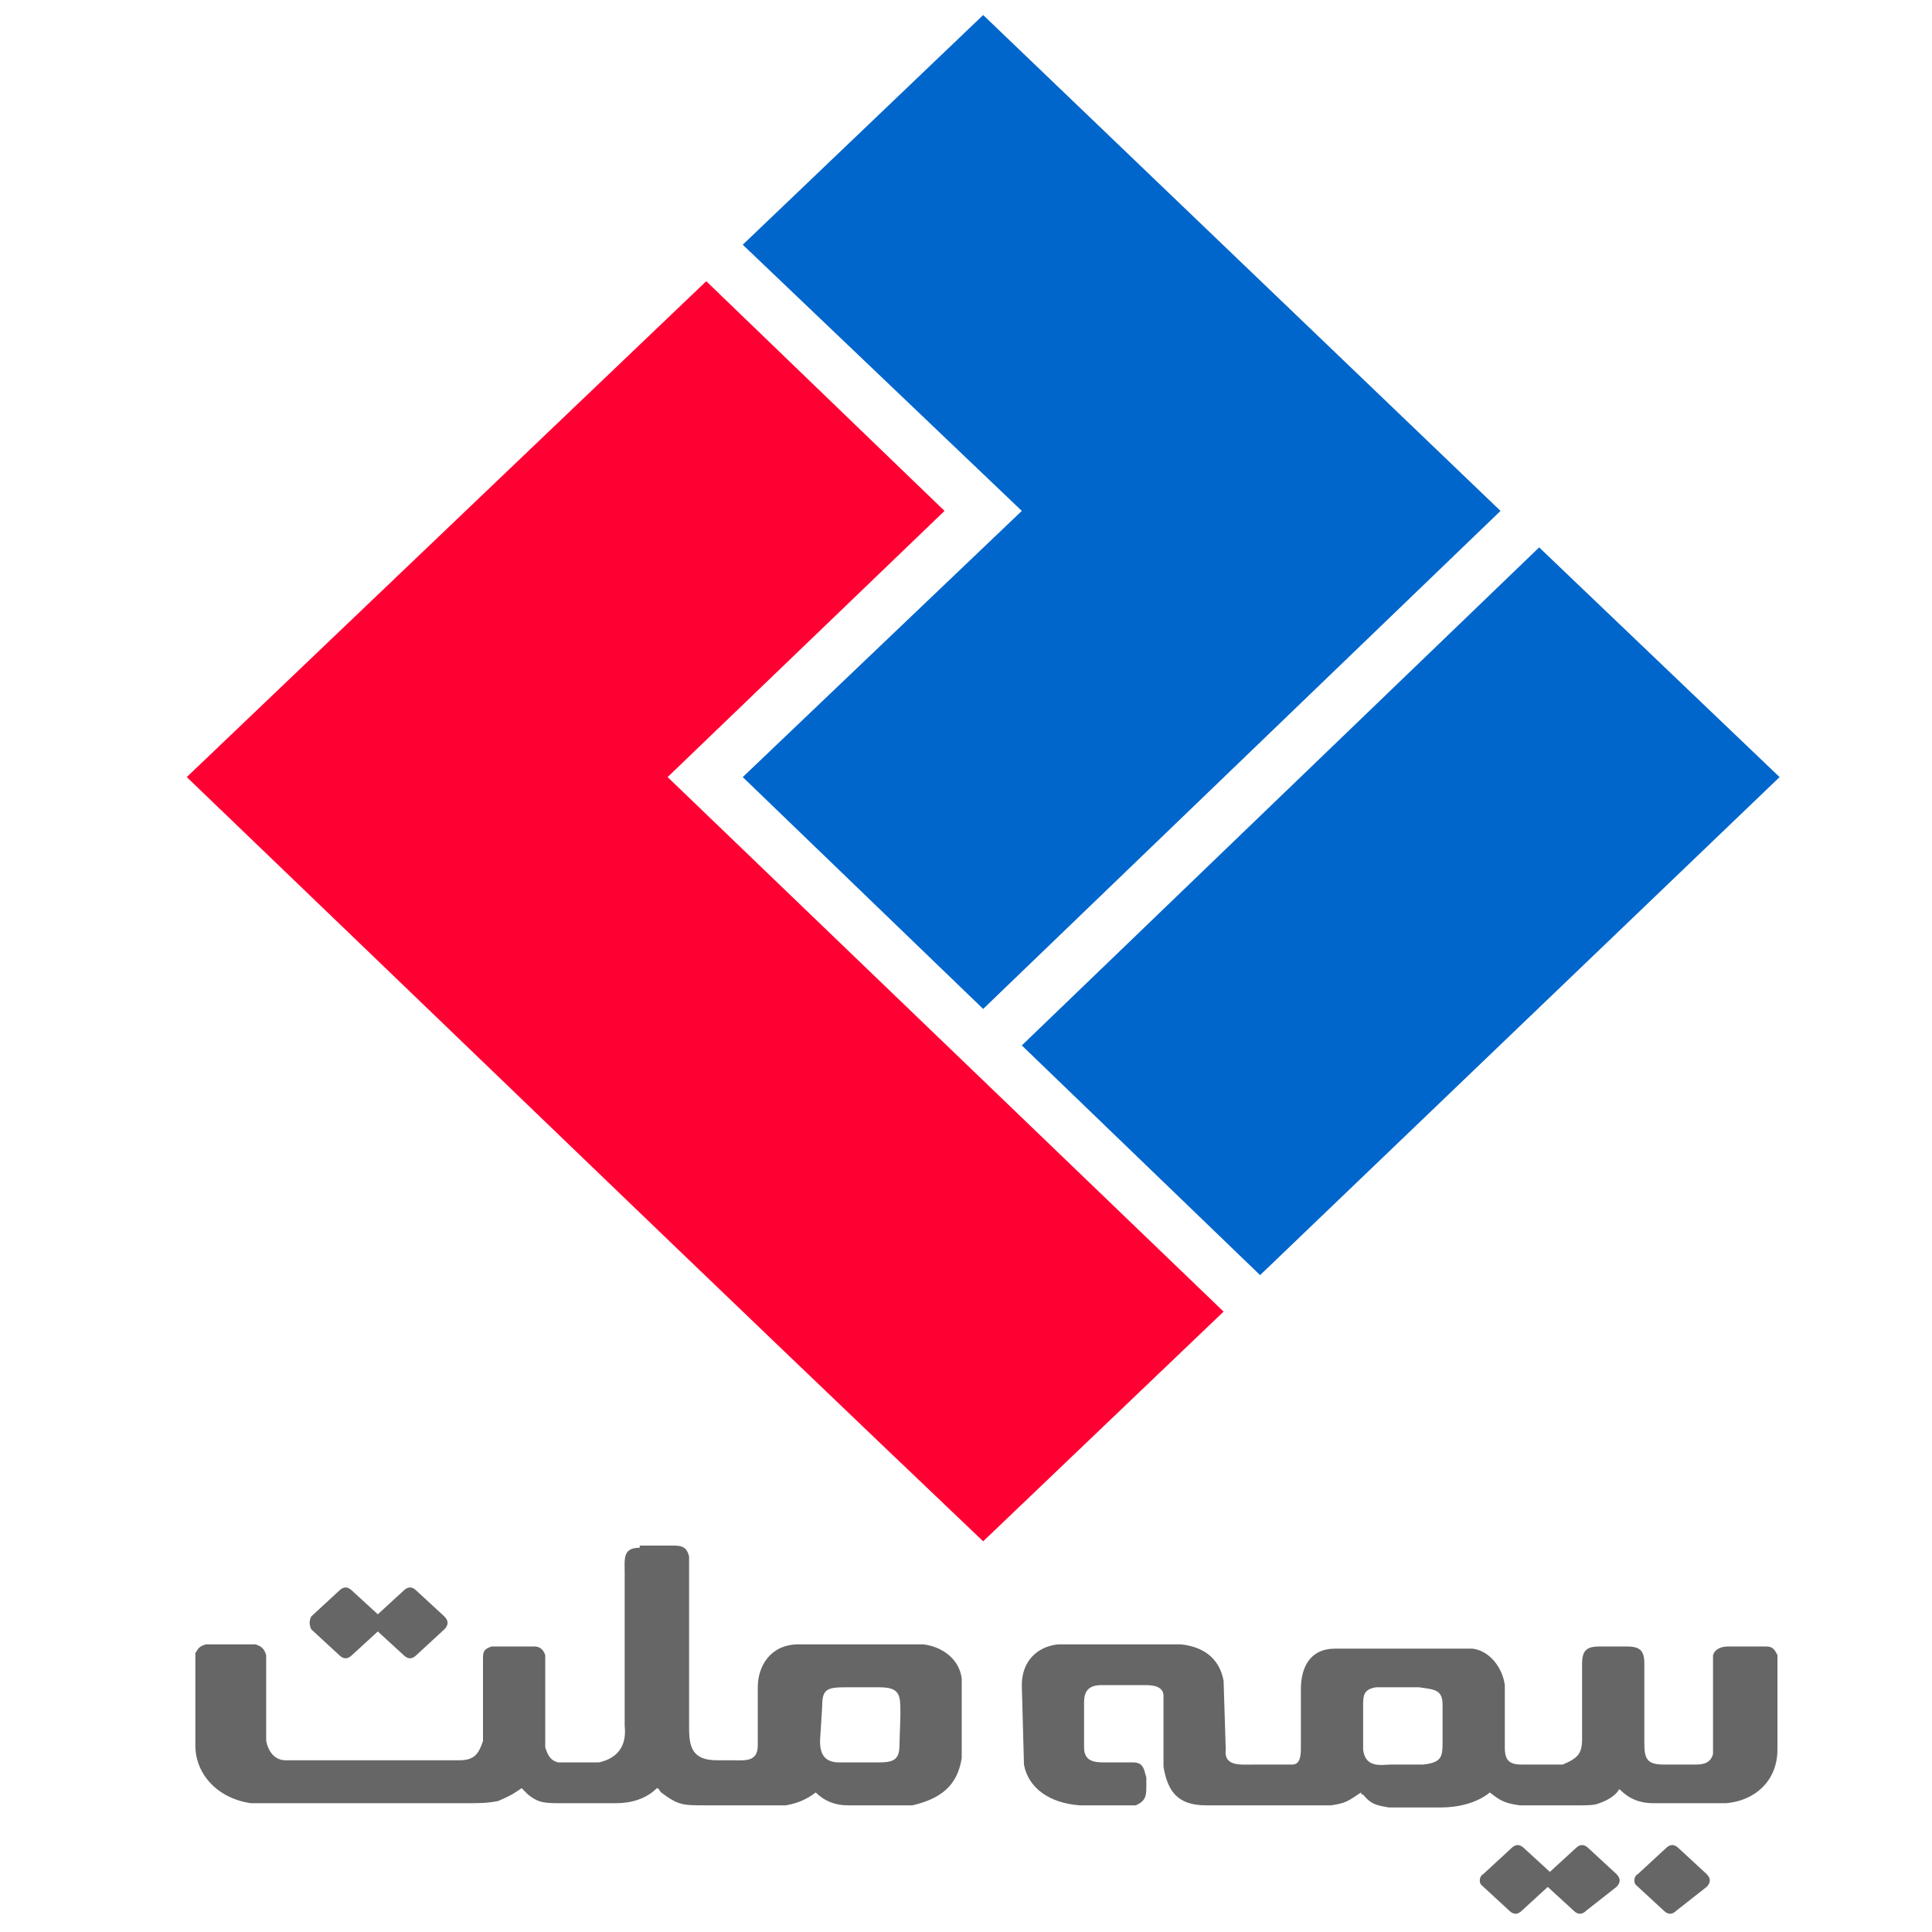
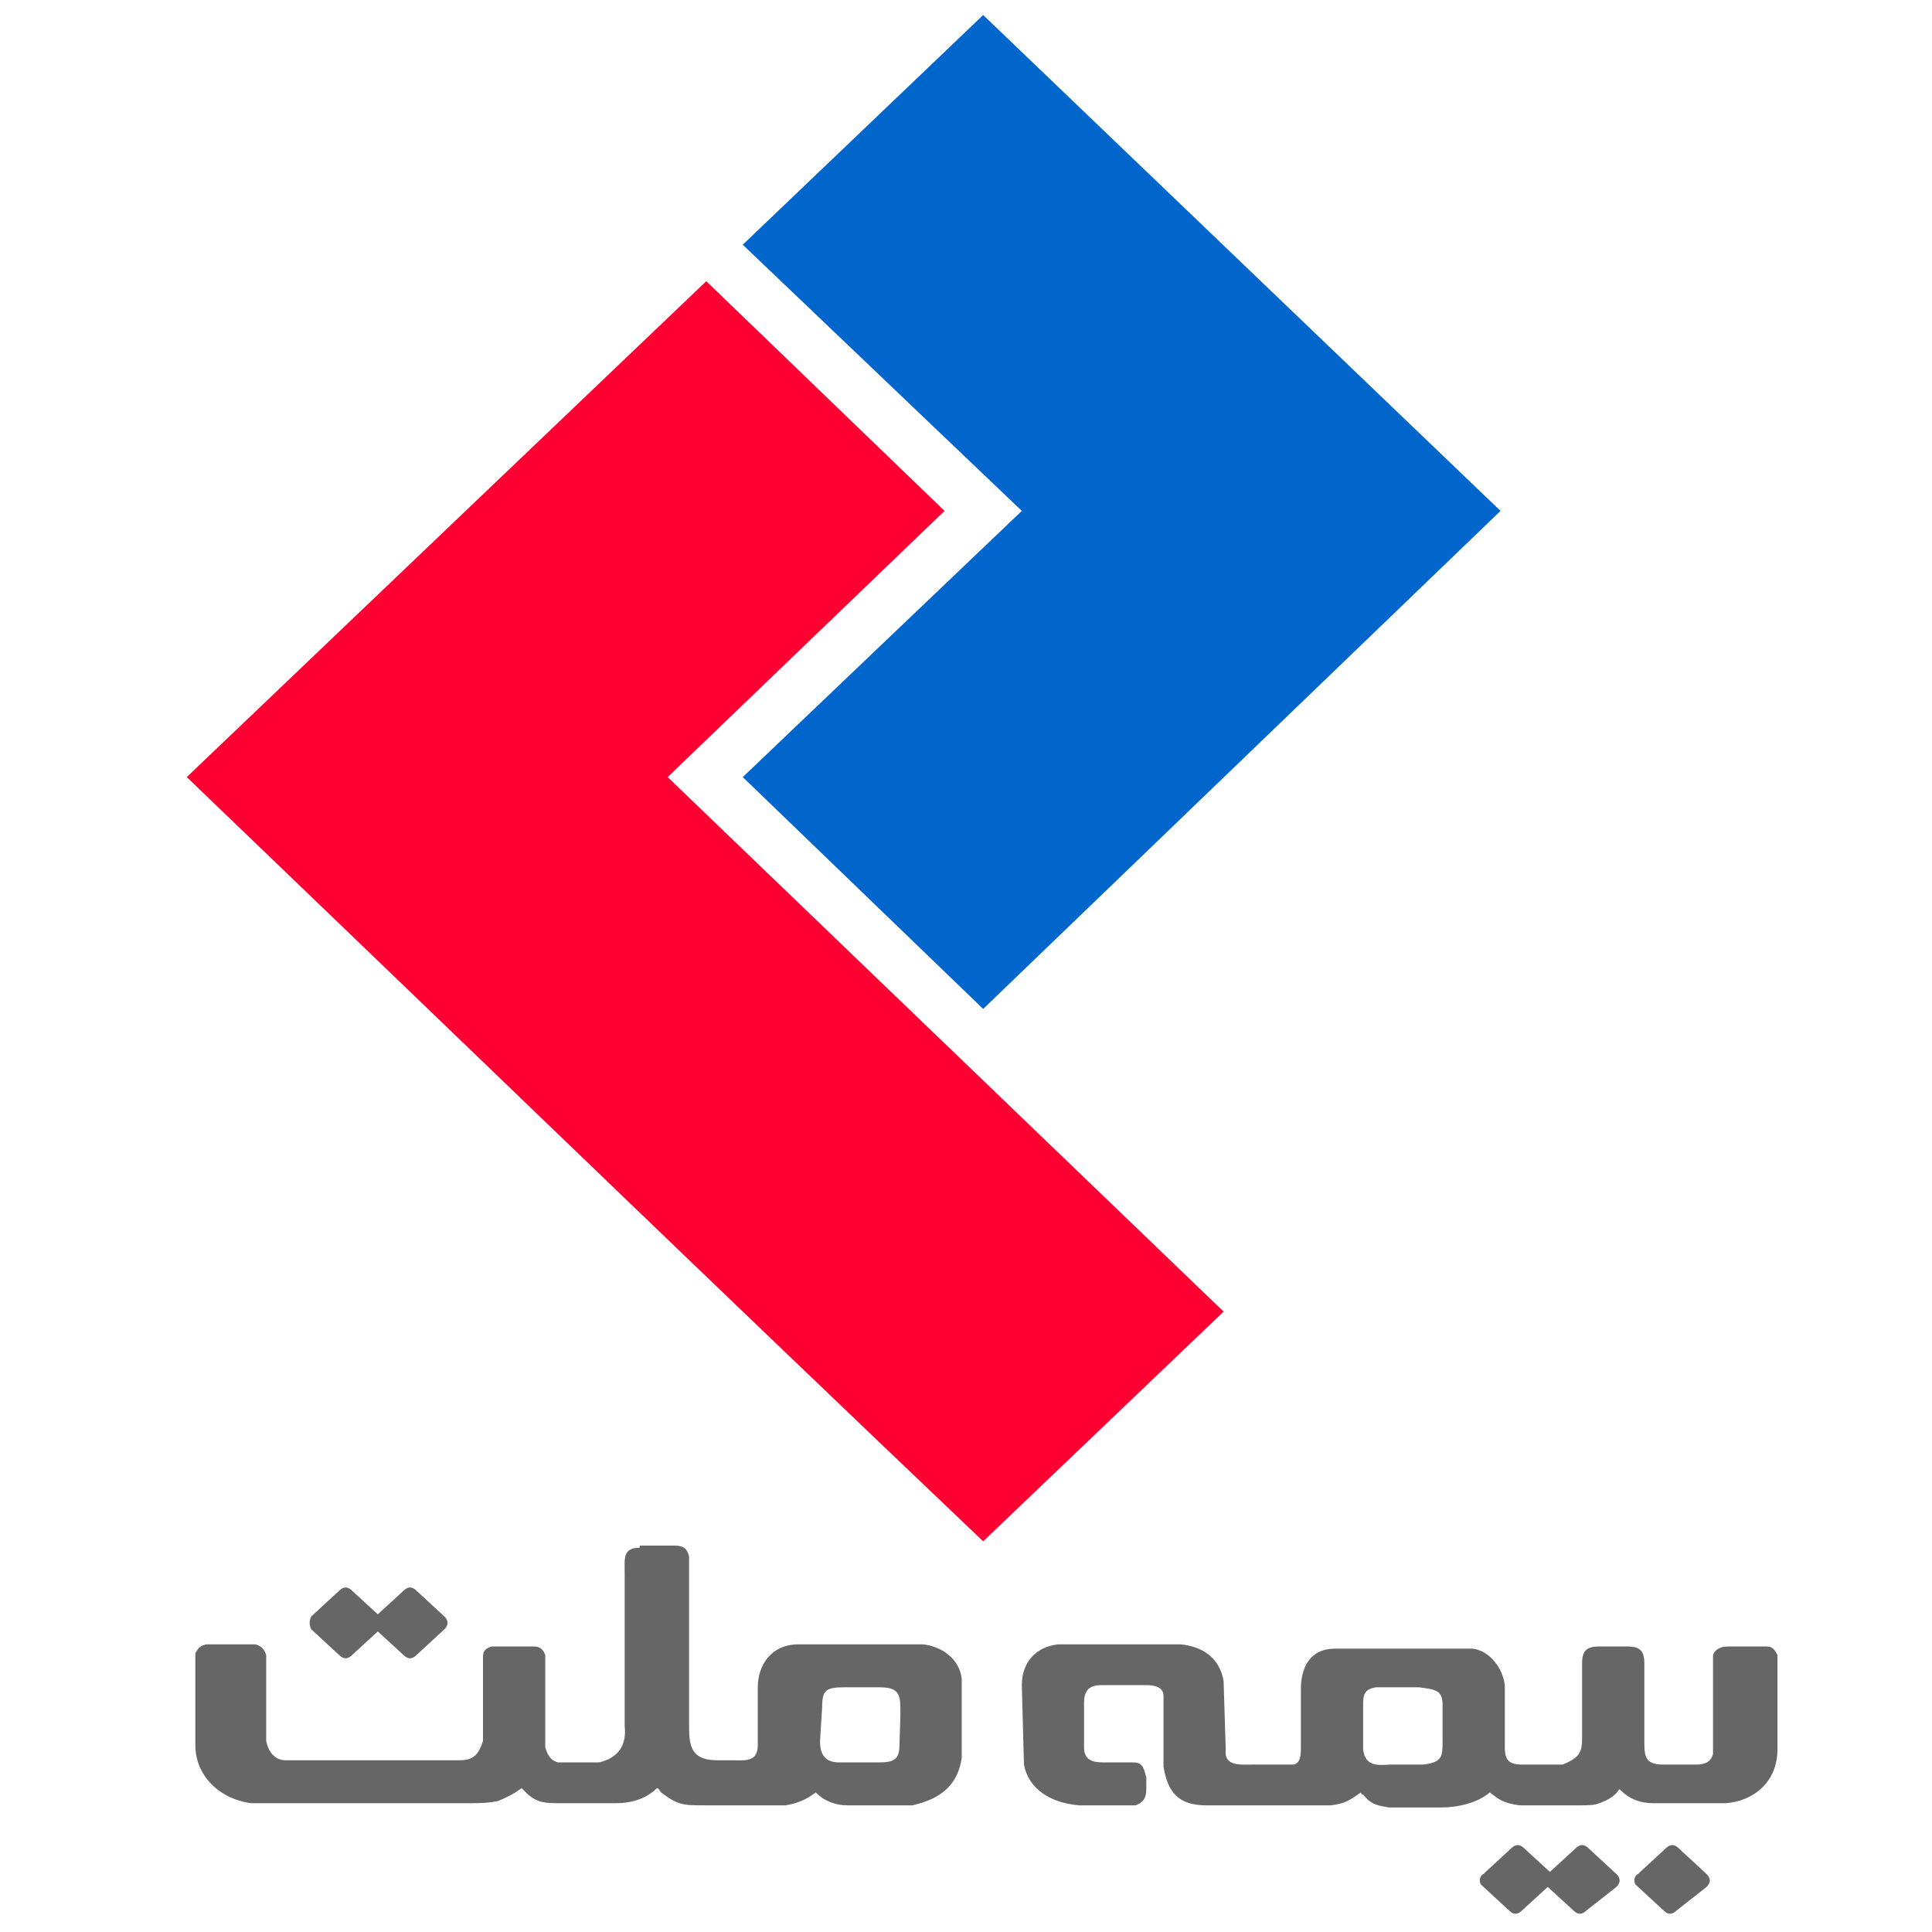
<svg xmlns="http://www.w3.org/2000/svg" id="Layer_1" x="0px" y="0px" width="90px" height="90px" viewBox="0 0 90 90" xml:space="preserve">
  <g>
    <path fill-rule="evenodd" clip-rule="evenodd" fill="#666666" d="M14.5,75.3l1.3-1.2c0.2-0.2,0.4-0.2,0.6,0l1.2,1.1l1.2-1.1  c0.2-0.2,0.4-0.2,0.6,0l1.3,1.2c0.2,0.2,0.2,0.4,0,0.6l-1.3,1.2c-0.2,0.2-0.4,0.2-0.6,0L17.6,76l-1.2,1.1c-0.2,0.2-0.4,0.2-0.6,0  l-1.3-1.2C14.4,75.7,14.4,75.5,14.5,75.3L14.5,75.3z M69.1,87.3l1.3-1.2c0.2-0.2,0.4-0.2,0.6,0l1.2,1.1l1.2-1.1  c0.2-0.2,0.4-0.2,0.6,0l1.3,1.2c0.2,0.2,0.2,0.4,0,0.6L73.9,89c-0.2,0.2-0.4,0.2-0.6,0l-1.2-1.1L70.9,89c-0.2,0.2-0.4,0.2-0.6,0  l-1.3-1.2C68.9,87.7,68.9,87.4,69.1,87.3L69.1,87.3z M76.3,87.3l1.3-1.2c0.2-0.2,0.4-0.2,0.6,0l1.3,1.2c0.2,0.2,0.2,0.4,0,0.6  L78.1,89c-0.2,0.2-0.4,0.2-0.6,0l-1.3-1.2C76.1,87.7,76.1,87.4,76.3,87.3L76.3,87.3z M29.8,72.1c-0.8,0-0.7,0.5-0.7,1.2v7.1  c0.1,0.9-0.3,1.5-1.2,1.7c-0.6,0-1.2,0-1.9,0c-0.4-0.1-0.5-0.4-0.6-0.7c0-1.3,0-2.6,0-3.8l0-0.5c-0.1-0.3-0.3-0.4-0.5-0.4h-0.4  l-1.6,0c-0.3,0.1-0.4,0.2-0.4,0.5c0,1.3,0,2.6,0,3.9c-0.2,0.6-0.4,0.9-1.1,0.9h-0.5h-1.7l-5.9,0c-0.5,0-0.8-0.4-0.9-0.9v-4  c-0.1-0.3-0.2-0.4-0.5-0.5h-1.6l-0.7,0c-0.4,0.1-0.4,0.3-0.5,0.4v4.3c0,1.4,1.1,2.5,2.6,2.7H13h8.8c0.5,0,0.9,0,1.4-0.1  c0.7-0.3,0.8-0.4,1.1-0.6c0.1,0.1,0.2,0.2,0.3,0.3c0.5,0.4,0.8,0.4,1.6,0.4H28h0.7c0.7,0,1.4-0.2,1.9-0.7c0.1,0,0.1,0.1,0.2,0.2  c0.8,0.6,1,0.6,2.1,0.6h2.4h0.9l0.4,0c0.6-0.1,1-0.3,1.4-0.6c0.4,0.4,0.9,0.6,1.5,0.6h0.3h1.4h0.6c0.3,0,0.5,0,0.7,0  c1.3-0.3,2.1-0.9,2.3-2.2l0-3.7c-0.1-0.9-0.9-1.5-1.8-1.6l-5.8,0c-1.3,0-1.9,1-1.9,2l0,2.7c0,0.8-0.6,0.7-1.2,0.7h-0.7  c-1.3,0-1.3-0.8-1.3-1.7l0-7.8c-0.1-0.4-0.3-0.5-0.7-0.5H29.8L29.8,72.1z M38.3,79.5c0-0.8,0.2-0.9,1.1-0.9h1.4c0.5,0,1,0,1.1,0.5  c0.1,0.3,0,1.8,0,2.2c0,0.7-0.3,0.8-1,0.8c-0.6,0-1.2,0-1.8,0c-0.7,0-0.9-0.4-0.9-1L38.3,79.5L38.3,79.5z M57,78.3l0.1,3.2  c-0.1,0.8,0.7,0.7,1.3,0.7c0.4,0,1.6,0,1.8,0c0.4,0,0.4-0.5,0.4-0.8c0-0.8,0-1.7,0-2.7c0-1,0.4-1.9,1.6-1.9l6.4,0  c0.8,0.1,1.4,0.9,1.5,1.7c0,1,0,2,0,2.9c0,0.6,0.2,0.8,0.8,0.8l1.9,0c0.7-0.3,0.9-0.5,0.9-1.2c0-1.2,0-2.3,0-3.5  c0-0.6,0.2-0.8,0.8-0.8c0.4,0,0.9,0,1.3,0c0.6,0,0.8,0.2,0.8,0.8c0,1,0,2.1,0,3.1v0.6c0,0.7,0.1,1,0.9,1h1.5c0.4,0,0.7-0.1,0.8-0.5  v-4.6c0.1-0.3,0.4-0.4,0.7-0.4c0.6,0,1.2,0,1.8,0c0.3,0,0.4,0.2,0.5,0.4l0,4.4c0,1.5-1.1,2.4-2.4,2.5c-0.1,0-0.2,0-0.3,0h-3.1  c-0.6,0-1.1-0.2-1.5-0.6c-0.1-0.1-0.1,0-0.1,0c-0.2,0.3-0.6,0.5-0.9,0.6c-0.2,0.1-0.6,0.1-0.9,0.1h-2.8c-0.8-0.1-1-0.3-1.4-0.6  c-0.6,0.5-1.5,0.7-2.3,0.7h-1.4h-1c-0.5-0.1-0.8-0.1-1.2-0.6c-0.1,0-0.1-0.1-0.1-0.1c-0.6,0.4-0.7,0.5-1.4,0.6l-0.2,0  c0,0-5.5,0-5.6,0c-1.3,0-1.8-0.6-2-1.8l0-3.3c0-0.4-0.4-0.5-0.8-0.5c-0.7,0-1.4,0-2.1,0c-0.6,0-0.8,0.3-0.8,0.8c0,0.7,0,1.4,0,2.1  c0,0.6,0.4,0.7,0.9,0.7c0.5,0,0.9,0,1.4,0c0.5,0,0.5,0.4,0.6,0.7v0.4c0,0.4,0,0.7-0.5,0.9c-0.8,0-1.8,0-2.6,0  c-1.4-0.1-2.4-0.8-2.6-1.9l-0.1-3.7c0-1.1,0.7-1.8,1.7-1.9l5.2,0h0.5C56,76.7,56.8,77.2,57,78.3L57,78.3z M67.2,81.1v-1.3v-0.4  c0-0.7-0.4-0.7-1.1-0.8h-1.5h-0.5c-0.6,0.1-0.6,0.4-0.6,0.9l0,2c0.1,0.9,0.9,0.7,1.3,0.7h1.5C67.2,82.1,67.2,81.8,67.2,81.1z" />
    <polygon fill-rule="evenodd" clip-rule="evenodd" fill="#0066CC" points="45.8,0.7 34.6,11.4 47.6,23.8 34.6,36.2 45.8,47   69.9,23.8  " />
-     <polygon fill-rule="evenodd" clip-rule="evenodd" fill="#0066CC" points="58.7,59.4 47.6,48.7 71.7,25.5 82.9,36.2  " />
    <path fill-rule="evenodd" clip-rule="evenodd" fill="#FF0033" d="M31.1,36.2l12.9-12.4L32.9,13.1L8.7,36.2  C21.1,48.1,33.4,60,45.8,71.8L57,61.1L31.1,36.2z" />
  </g>
</svg>